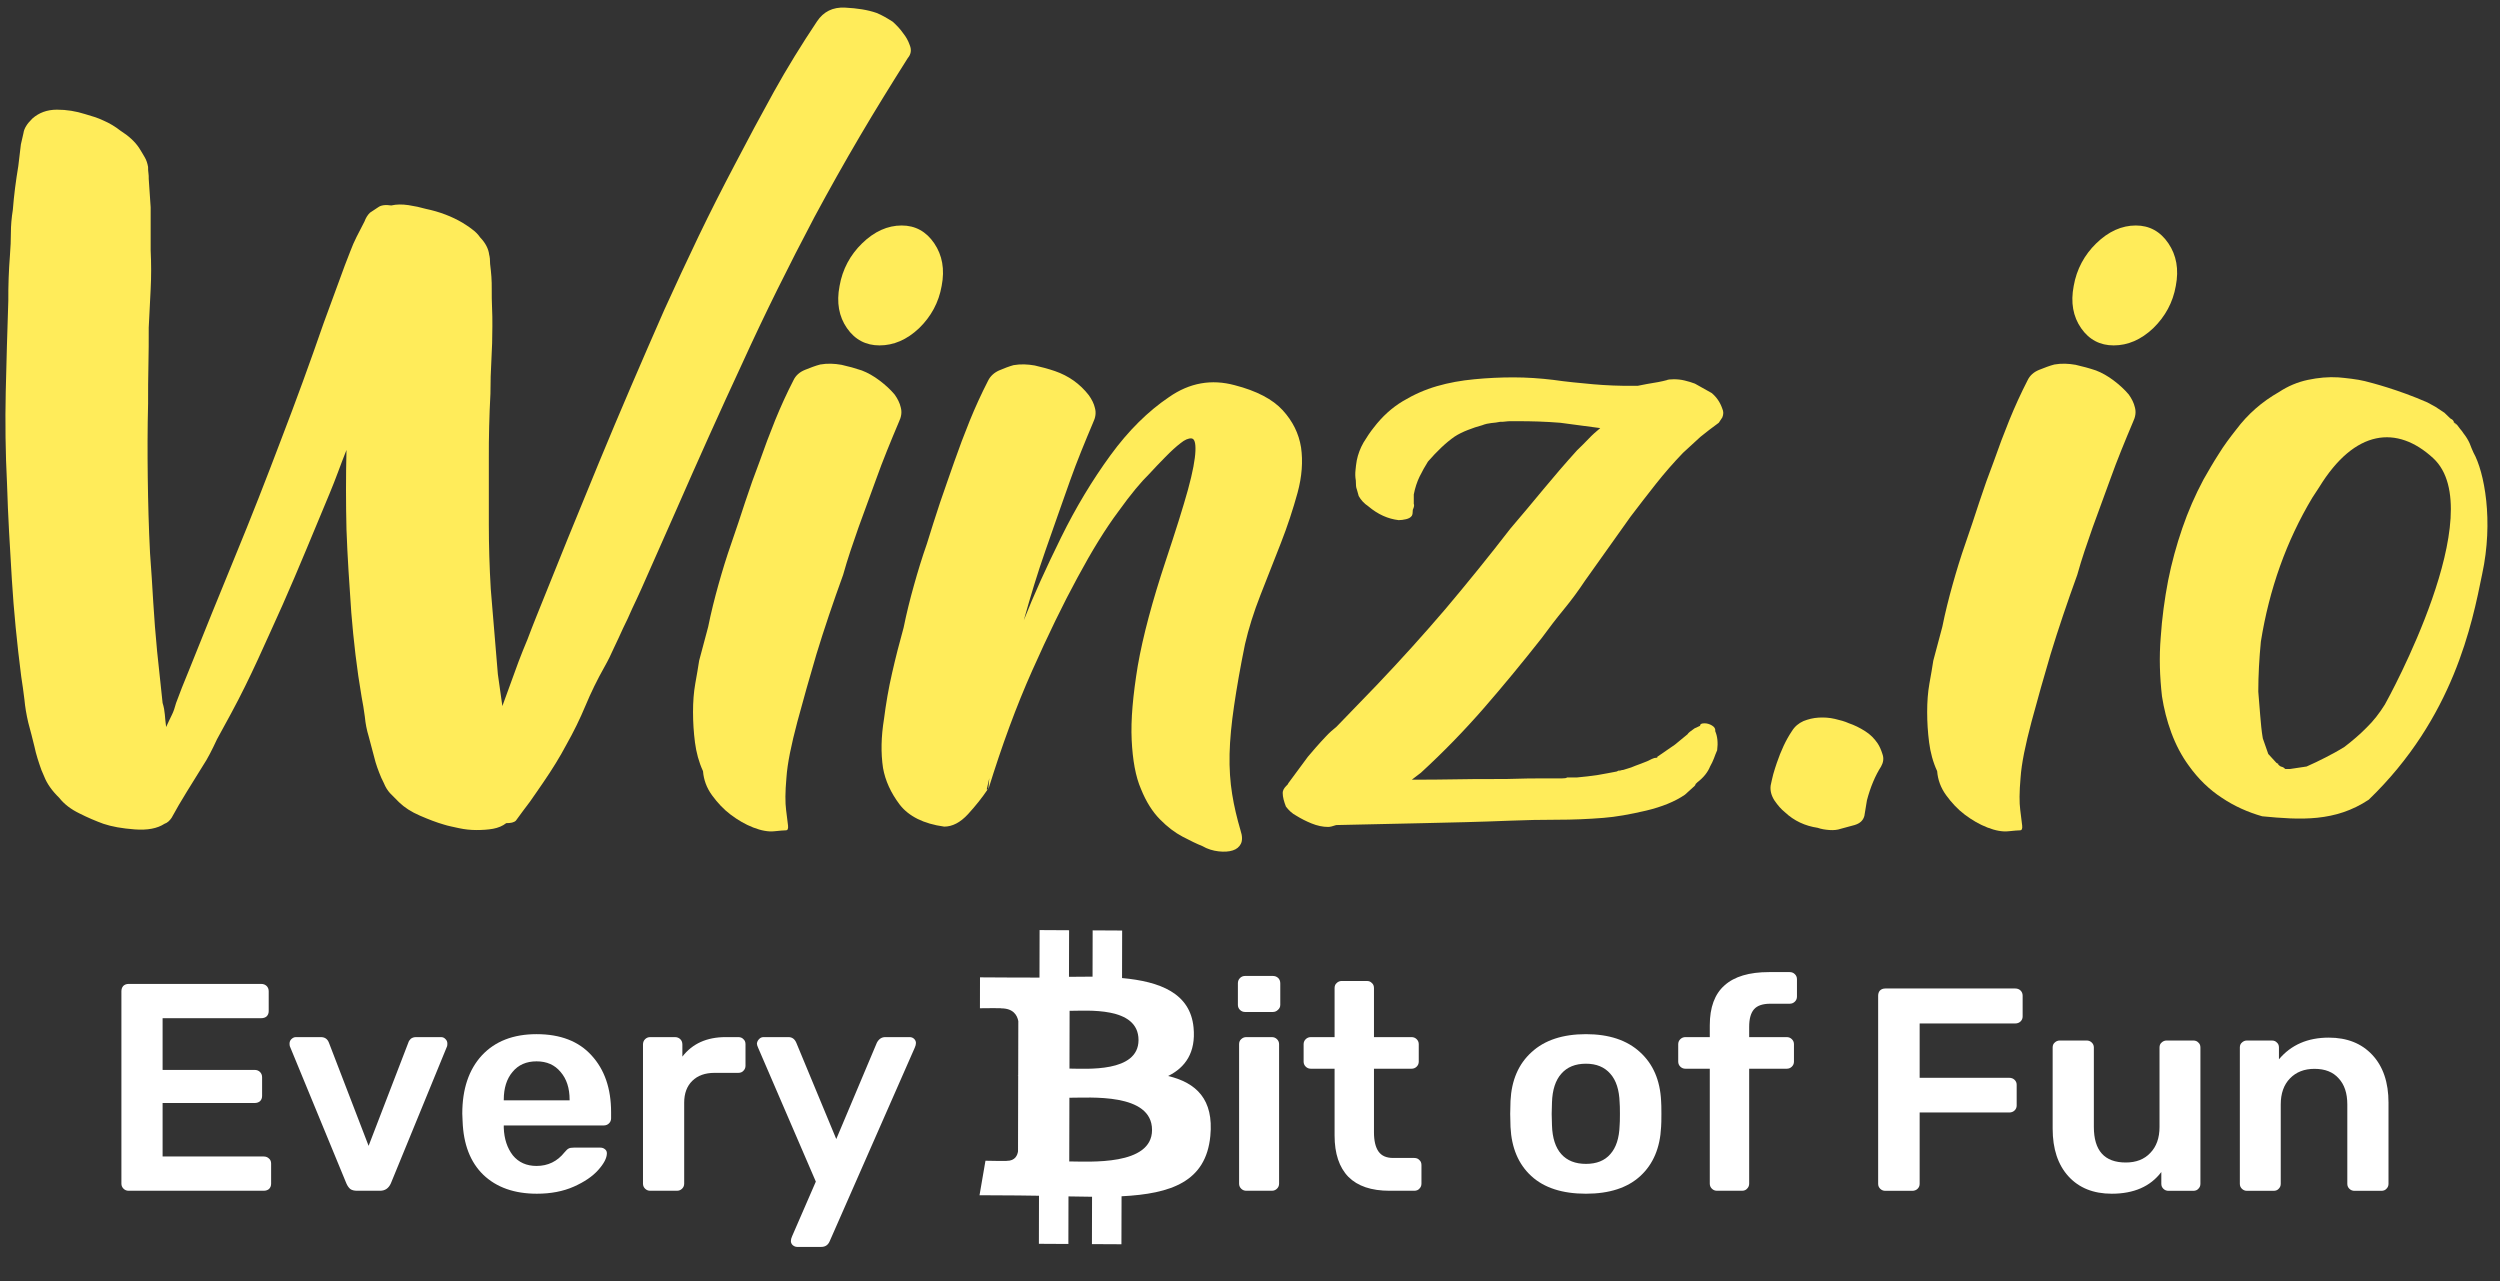
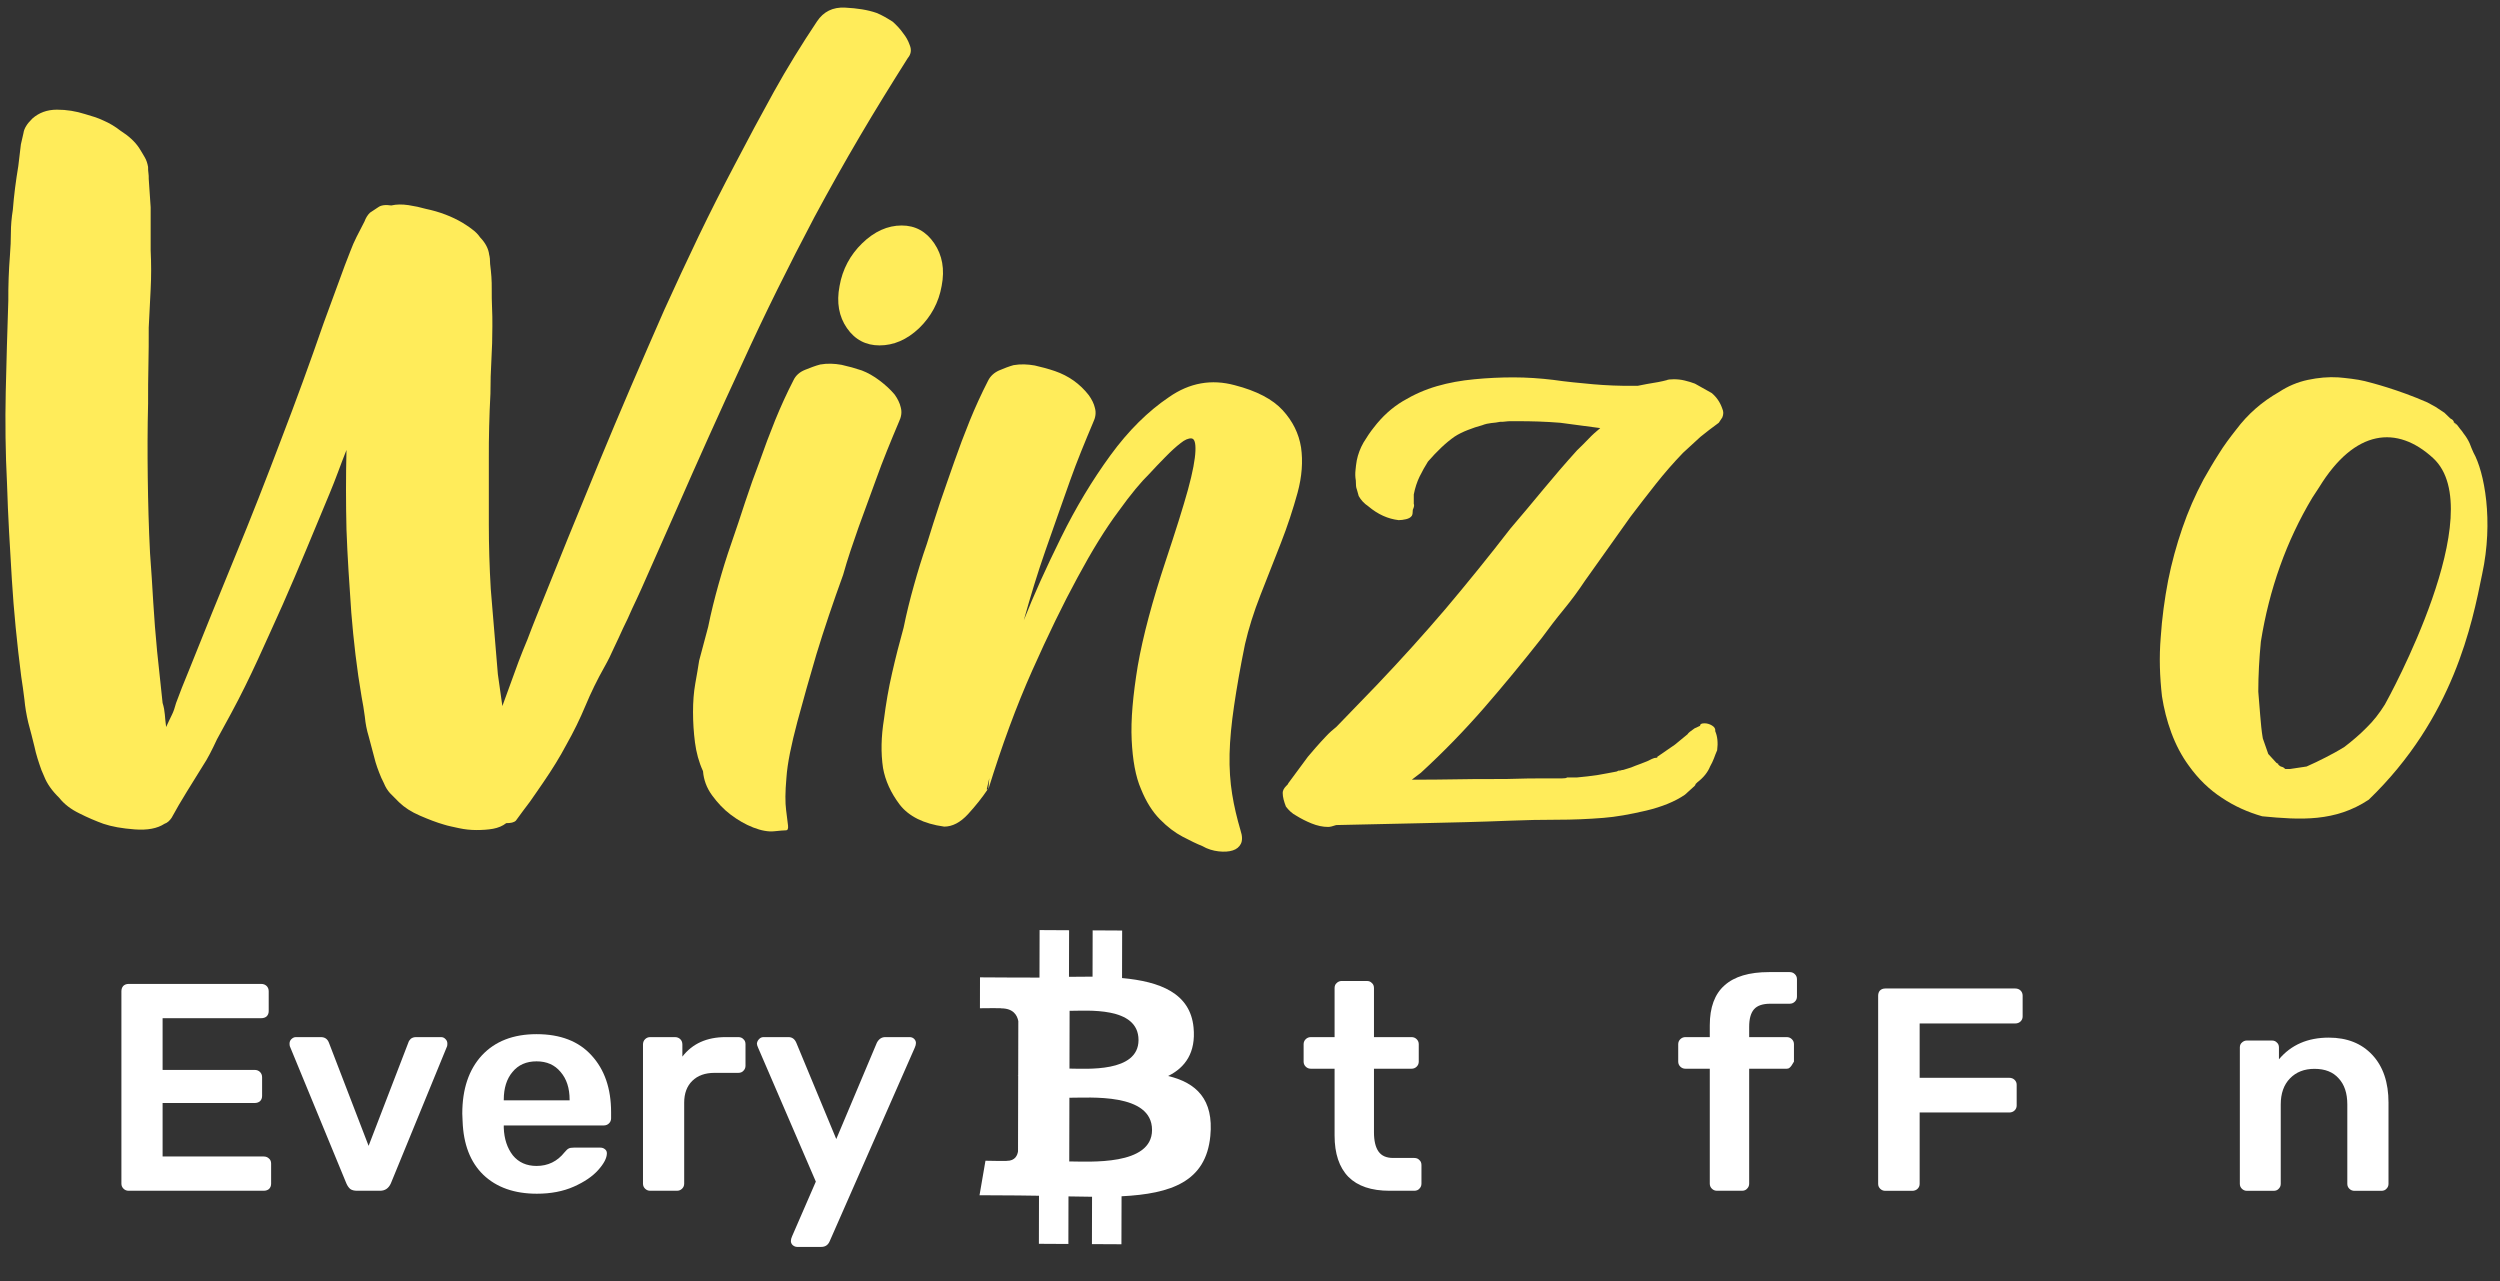
<svg xmlns="http://www.w3.org/2000/svg" width="199" height="102" viewBox="0 0 199 102" fill="none">
  <rect x="0" y="0" width="199" height="102" fill="#333333" stroke="none" />
  <path d="M10.239 94.785C10.079 94.785 9.943 94.73 9.832 94.62C9.72 94.511 9.664 94.377 9.664 94.221V78.908C9.664 78.735 9.712 78.594 9.808 78.484C9.92 78.375 10.063 78.32 10.239 78.32H20.791C20.967 78.32 21.11 78.375 21.222 78.484C21.334 78.594 21.389 78.735 21.389 78.908V80.484C21.389 80.656 21.334 80.797 21.222 80.907C21.11 81.001 20.967 81.048 20.791 81.048H12.943V85.165H20.265C20.44 85.165 20.584 85.219 20.695 85.329C20.807 85.439 20.863 85.58 20.863 85.753V87.234C20.863 87.407 20.807 87.548 20.695 87.658C20.584 87.752 20.44 87.799 20.265 87.799H12.943V92.056H20.983C21.158 92.056 21.302 92.111 21.413 92.221C21.525 92.315 21.581 92.448 21.581 92.621V94.221C21.581 94.393 21.525 94.534 21.413 94.644C21.302 94.738 21.158 94.785 20.983 94.785H10.239Z" fill="white" />
  <path d="M28.432 94.785C28.192 94.785 28.009 94.738 27.881 94.644C27.754 94.534 27.65 94.385 27.57 94.197L23.072 83.283C23.056 83.236 23.048 83.165 23.048 83.071C23.048 82.93 23.096 82.812 23.191 82.718C23.303 82.609 23.423 82.554 23.55 82.554H25.536C25.855 82.554 26.071 82.703 26.183 83.001L29.341 91.21L32.5 83.001C32.532 82.891 32.595 82.789 32.691 82.695C32.803 82.601 32.946 82.554 33.122 82.554H35.108C35.252 82.554 35.371 82.609 35.467 82.718C35.563 82.812 35.61 82.93 35.61 83.071C35.61 83.165 35.602 83.236 35.587 83.283L31.112 94.197C30.936 94.589 30.649 94.785 30.25 94.785H28.432Z" fill="white" />
  <path d="M42.733 95.02C40.946 95.02 39.526 94.519 38.473 93.515C37.436 92.511 36.886 91.084 36.822 89.234L36.798 88.646C36.798 86.686 37.317 85.141 38.354 84.012C39.407 82.883 40.858 82.319 42.709 82.319C44.607 82.319 46.067 82.883 47.088 84.012C48.125 85.141 48.643 86.647 48.643 88.528V89.022C48.643 89.179 48.587 89.312 48.475 89.422C48.364 89.532 48.22 89.587 48.045 89.587H40.1V89.775C40.132 90.653 40.372 91.382 40.818 91.962C41.281 92.527 41.911 92.809 42.709 92.809C43.618 92.809 44.36 92.448 44.934 91.727C45.078 91.555 45.189 91.453 45.269 91.421C45.349 91.374 45.484 91.351 45.676 91.351H47.782C47.925 91.351 48.045 91.39 48.141 91.469C48.252 91.547 48.308 91.657 48.308 91.798C48.308 92.174 48.077 92.621 47.614 93.138C47.167 93.64 46.521 94.079 45.676 94.456C44.83 94.832 43.849 95.02 42.733 95.02ZM45.341 87.587V87.54C45.341 86.615 45.102 85.878 44.623 85.329C44.16 84.765 43.522 84.483 42.709 84.483C41.895 84.483 41.257 84.765 40.794 85.329C40.332 85.878 40.1 86.615 40.1 87.54V87.587H45.341Z" fill="white" />
  <path d="M51.757 94.785C51.597 94.785 51.462 94.73 51.35 94.62C51.238 94.511 51.182 94.377 51.182 94.221V83.142C51.182 82.969 51.238 82.828 51.35 82.718C51.462 82.609 51.597 82.554 51.757 82.554H53.719C53.894 82.554 54.038 82.609 54.15 82.718C54.261 82.828 54.317 82.969 54.317 83.142V84.106C55.115 83.071 56.263 82.554 57.763 82.554H58.768C58.943 82.554 59.079 82.609 59.175 82.718C59.286 82.812 59.342 82.946 59.342 83.118V84.835C59.342 84.992 59.286 85.125 59.175 85.235C59.079 85.345 58.943 85.4 58.768 85.4H56.877C56.128 85.4 55.538 85.612 55.107 86.035C54.676 86.458 54.461 87.038 54.461 87.775V94.221C54.461 94.377 54.405 94.511 54.293 94.62C54.181 94.73 54.046 94.785 53.886 94.785H51.757Z" fill="white" />
  <path d="M63.457 99.254C63.329 99.254 63.209 99.207 63.098 99.113C63.002 99.019 62.954 98.909 62.954 98.784C62.954 98.674 62.986 98.549 63.05 98.407L64.94 94.056L60.346 83.4C60.282 83.259 60.25 83.15 60.25 83.071C60.266 82.93 60.322 82.812 60.418 82.718C60.513 82.609 60.633 82.554 60.777 82.554H62.763C63.05 82.554 63.257 82.703 63.385 83.001L66.567 90.669L69.798 83.001C69.957 82.703 70.181 82.554 70.468 82.554H72.406C72.55 82.554 72.669 82.601 72.765 82.695C72.861 82.789 72.909 82.899 72.909 83.024C72.909 83.134 72.877 83.259 72.813 83.4L66.041 98.807C65.913 99.105 65.69 99.254 65.371 99.254H63.457Z" fill="white" />
-   <path d="M99.111 80.554C98.951 80.554 98.816 80.499 98.704 80.39C98.592 80.28 98.536 80.147 98.536 79.99V78.273C98.536 78.1 98.592 77.959 98.704 77.849C98.816 77.74 98.951 77.685 99.111 77.685H101.312C101.488 77.685 101.631 77.74 101.743 77.849C101.854 77.959 101.91 78.1 101.91 78.273V79.99C101.91 80.147 101.846 80.28 101.719 80.39C101.607 80.499 101.472 80.554 101.312 80.554H99.111ZM99.206 94.785C99.047 94.785 98.911 94.73 98.799 94.62C98.688 94.511 98.632 94.377 98.632 94.221V83.118C98.632 82.946 98.688 82.812 98.799 82.718C98.911 82.609 99.047 82.554 99.206 82.554H101.24C101.4 82.554 101.535 82.609 101.647 82.718C101.759 82.828 101.815 82.961 101.815 83.118V94.221C101.815 94.377 101.759 94.511 101.647 94.62C101.535 94.73 101.4 94.785 101.24 94.785H99.206Z" fill="white" />
  <path d="M110.612 94.785C109.16 94.785 108.068 94.416 107.334 93.68C106.6 92.927 106.233 91.829 106.233 90.386V85.07H104.343C104.183 85.07 104.047 85.016 103.936 84.906C103.824 84.796 103.768 84.663 103.768 84.506V83.118C103.768 82.961 103.824 82.828 103.936 82.718C104.047 82.609 104.183 82.554 104.343 82.554H106.233V78.649C106.233 78.477 106.289 78.343 106.4 78.249C106.512 78.139 106.648 78.085 106.807 78.085H108.793C108.969 78.085 109.104 78.139 109.2 78.249C109.312 78.343 109.368 78.477 109.368 78.649V82.554H112.359C112.518 82.554 112.654 82.609 112.766 82.718C112.877 82.828 112.933 82.961 112.933 83.118V84.506C112.933 84.663 112.877 84.796 112.766 84.906C112.654 85.016 112.518 85.07 112.359 85.07H109.368V90.128C109.368 90.802 109.487 91.312 109.727 91.657C109.966 92.002 110.357 92.174 110.899 92.174H112.574C112.75 92.174 112.885 92.229 112.981 92.339C113.093 92.433 113.148 92.566 113.148 92.739V94.221C113.148 94.377 113.093 94.511 112.981 94.62C112.885 94.73 112.75 94.785 112.574 94.785H110.612Z" fill="white" />
-   <path d="M126.242 95.02C124.36 95.02 122.908 94.55 121.887 93.609C120.866 92.668 120.316 91.367 120.236 89.704L120.212 88.669L120.236 87.634C120.316 85.988 120.874 84.694 121.911 83.753C122.948 82.797 124.392 82.319 126.242 82.319C128.077 82.319 129.513 82.797 130.549 83.753C131.586 84.694 132.145 85.988 132.224 87.634C132.24 87.823 132.248 88.168 132.248 88.669C132.248 89.171 132.24 89.516 132.224 89.704C132.145 91.367 131.594 92.668 130.573 93.609C129.552 94.55 128.109 95.02 126.242 95.02ZM126.242 92.645C127.088 92.645 127.734 92.386 128.181 91.868C128.643 91.351 128.89 90.59 128.922 89.587C128.938 89.43 128.946 89.124 128.946 88.669C128.946 88.215 128.938 87.909 128.922 87.752C128.89 86.748 128.643 85.988 128.181 85.47C127.718 84.937 127.072 84.671 126.242 84.671C125.397 84.671 124.743 84.937 124.28 85.47C123.818 85.988 123.57 86.748 123.538 87.752L123.514 88.669L123.538 89.587C123.57 90.59 123.818 91.351 124.28 91.868C124.743 92.386 125.397 92.645 126.242 92.645Z" fill="white" />
-   <path d="M136.673 94.785C136.514 94.785 136.378 94.73 136.266 94.62C136.155 94.511 136.099 94.377 136.099 94.221V85.07H134.161C134.001 85.07 133.866 85.016 133.754 84.906C133.642 84.796 133.586 84.663 133.586 84.506V83.118C133.586 82.961 133.642 82.828 133.754 82.718C133.866 82.609 134.001 82.554 134.161 82.554H136.099V81.613C136.099 80.186 136.49 79.127 137.271 78.437C138.053 77.732 139.234 77.379 140.813 77.379H142.464C142.624 77.379 142.759 77.434 142.871 77.544C142.982 77.653 143.038 77.787 143.038 77.943V79.331C143.038 79.488 142.982 79.621 142.871 79.731C142.759 79.841 142.624 79.896 142.464 79.896H140.933C140.31 79.896 139.872 80.045 139.616 80.343C139.361 80.641 139.234 81.103 139.234 81.73V82.554H142.225C142.384 82.554 142.52 82.609 142.631 82.718C142.743 82.828 142.799 82.961 142.799 83.118V84.506C142.799 84.663 142.743 84.796 142.631 84.906C142.52 85.016 142.384 85.07 142.225 85.07H139.234V94.221C139.234 94.377 139.178 94.511 139.066 94.62C138.97 94.73 138.835 94.785 138.659 94.785H136.673Z" fill="white" />
+   <path d="M136.673 94.785C136.514 94.785 136.378 94.73 136.266 94.62C136.155 94.511 136.099 94.377 136.099 94.221V85.07H134.161C134.001 85.07 133.866 85.016 133.754 84.906C133.642 84.796 133.586 84.663 133.586 84.506V83.118C133.586 82.961 133.642 82.828 133.754 82.718C133.866 82.609 134.001 82.554 134.161 82.554H136.099V81.613C136.099 80.186 136.49 79.127 137.271 78.437C138.053 77.732 139.234 77.379 140.813 77.379H142.464C142.624 77.379 142.759 77.434 142.871 77.544C142.982 77.653 143.038 77.787 143.038 77.943V79.331C143.038 79.488 142.982 79.621 142.871 79.731C142.759 79.841 142.624 79.896 142.464 79.896H140.933C140.31 79.896 139.872 80.045 139.616 80.343C139.361 80.641 139.234 81.103 139.234 81.73V82.554H142.225C142.384 82.554 142.52 82.609 142.631 82.718C142.743 82.828 142.799 82.961 142.799 83.118V84.506C142.52 85.016 142.384 85.07 142.225 85.07H139.234V94.221C139.234 94.377 139.178 94.511 139.066 94.62C138.97 94.73 138.835 94.785 138.659 94.785H136.673Z" fill="white" />
  <path d="M95.007 81.787C94.745 79.058 92.346 78.13 89.315 77.853L89.323 74.07L86.975 74.057L86.967 77.741C86.349 77.738 85.718 77.746 85.091 77.755L85.1 74.047L82.752 74.034L82.743 77.816C82.234 77.824 78.495 77.8 78.008 77.797L78.003 80.257C78.003 80.257 79.738 80.234 79.709 80.265C80.66 80.27 80.969 80.814 81.058 81.281L81.048 85.591C81.048 85.591 80.951 85.594 81.048 85.608L81.034 91.645C80.992 91.939 80.815 92.406 80.15 92.403C80.18 92.43 78.443 92.394 78.443 92.394L77.97 95.141L81.026 95.158C81.595 95.162 82.155 95.174 82.704 95.181L82.696 99.007L85.043 99.02L85.051 95.234C85.695 95.251 86.319 95.259 86.927 95.262L86.918 99.031L89.266 99.043L89.276 95.224C93.225 95.023 95.991 94.063 96.342 90.429C96.626 87.503 95.224 86.189 92.984 85.649C94.347 84.977 95.201 83.784 95.007 81.787ZM91.702 89.95C91.697 92.81 86.704 92.457 85.112 92.45L85.124 87.38C86.717 87.389 91.709 86.968 91.702 89.95ZM90.626 82.792C90.619 85.393 86.456 85.067 85.13 85.06L85.14 80.462C86.466 80.469 90.632 80.078 90.626 82.792Z" fill="white" />
  <path d="M150.072 94.79C149.913 94.79 149.779 94.736 149.668 94.629C149.557 94.521 149.501 94.391 149.501 94.237V79.259C149.501 79.09 149.549 78.952 149.644 78.845C149.755 78.737 149.897 78.684 150.072 78.684H160.408C160.582 78.684 160.725 78.737 160.836 78.845C160.946 78.952 161.002 79.09 161.002 79.259V80.915C161.002 81.069 160.946 81.199 160.836 81.307C160.725 81.414 160.582 81.468 160.408 81.468H152.804V85.793H159.933C160.107 85.793 160.249 85.847 160.36 85.954C160.471 86.062 160.527 86.192 160.527 86.345V88.002C160.527 88.155 160.471 88.286 160.36 88.393C160.249 88.501 160.107 88.554 159.933 88.554H152.804V94.237C152.804 94.391 152.749 94.521 152.638 94.629C152.527 94.736 152.384 94.79 152.21 94.79H150.072Z" fill="white" />
-   <path d="M168.096 95.02C166.639 95.02 165.49 94.559 164.651 93.639C163.811 92.719 163.391 91.453 163.391 89.843V83.377C163.391 83.209 163.447 83.078 163.558 82.986C163.669 82.879 163.803 82.825 163.962 82.825H166.1C166.259 82.825 166.393 82.879 166.504 82.986C166.615 83.094 166.671 83.224 166.671 83.377V89.705C166.671 91.591 167.518 92.535 169.213 92.535C170.037 92.535 170.686 92.282 171.161 91.775C171.653 91.269 171.898 90.579 171.898 89.705V83.377C171.898 83.209 171.953 83.078 172.064 82.986C172.175 82.879 172.31 82.825 172.468 82.825H174.583C174.757 82.825 174.892 82.879 174.987 82.986C175.098 83.078 175.153 83.209 175.153 83.377V94.237C175.153 94.391 175.098 94.521 174.987 94.629C174.892 94.736 174.757 94.79 174.583 94.79H172.611C172.452 94.79 172.318 94.736 172.207 94.629C172.096 94.521 172.041 94.391 172.041 94.237V93.294C171.169 94.445 169.855 95.02 168.096 95.02Z" fill="white" />
  <path d="M178.862 94.79C178.703 94.79 178.569 94.736 178.458 94.629C178.347 94.521 178.292 94.391 178.292 94.237V83.377C178.292 83.209 178.347 83.078 178.458 82.986C178.569 82.879 178.703 82.825 178.862 82.825H180.834C181.008 82.825 181.143 82.879 181.238 82.986C181.349 83.078 181.404 83.209 181.404 83.377V84.321C182.371 83.17 183.693 82.595 185.373 82.595C186.83 82.595 187.986 83.055 188.842 83.976C189.697 84.896 190.125 86.161 190.125 87.772V94.237C190.125 94.391 190.069 94.521 189.958 94.629C189.863 94.736 189.729 94.79 189.555 94.79H187.416C187.258 94.79 187.123 94.736 187.012 94.629C186.901 94.521 186.846 94.391 186.846 94.237V87.91C186.846 87.02 186.616 86.33 186.157 85.839C185.713 85.333 185.072 85.08 184.232 85.08C183.424 85.08 182.775 85.333 182.284 85.839C181.792 86.345 181.547 87.036 181.547 87.91V94.237C181.547 94.391 181.491 94.521 181.381 94.629C181.286 94.736 181.151 94.79 180.977 94.79H178.862Z" fill="white" />
  <path d="M71.93 2.699C72.109 2.924 72.289 3.223 72.417 3.596C72.571 3.97 72.52 4.319 72.263 4.618C70.956 6.686 69.674 8.755 68.444 10.848C67.213 12.941 66.008 15.085 64.829 17.277C62.804 21.115 60.881 24.978 59.112 28.865C57.318 32.728 55.549 36.665 53.805 40.652L51.037 46.907C50.806 47.406 50.575 47.929 50.319 48.452C50.088 48.976 49.858 49.499 49.601 49.997C49.37 50.496 49.14 51.019 48.883 51.542C48.653 52.066 48.396 52.589 48.114 53.087C47.55 54.084 47.038 55.131 46.602 56.178C46.166 57.224 45.653 58.271 45.089 59.268C44.576 60.239 43.961 61.236 43.243 62.283C42.91 62.781 42.551 63.28 42.192 63.803C41.808 64.301 41.449 64.8 41.064 65.323C40.91 65.473 40.654 65.522 40.295 65.522C40.013 65.747 39.654 65.896 39.244 65.971C38.834 66.046 38.373 66.071 37.911 66.071C37.45 66.071 36.988 66.021 36.527 65.921C36.091 65.822 35.681 65.747 35.373 65.647C34.758 65.473 34.117 65.224 33.425 64.924C32.733 64.625 32.194 64.276 31.758 63.853C31.477 63.579 31.246 63.33 31.041 63.13C30.861 62.931 30.682 62.657 30.554 62.333L30.349 61.909C30.118 61.361 29.913 60.813 29.785 60.264C29.631 59.716 29.503 59.168 29.349 58.62C29.195 58.121 29.092 57.598 29.041 57.05C28.964 56.502 28.887 55.978 28.785 55.48C28.4 53.237 28.144 50.994 27.964 48.776C27.811 46.558 27.657 44.34 27.58 42.148C27.529 40.029 27.529 37.936 27.58 35.818C27.349 36.416 27.118 36.989 26.913 37.562C26.708 38.136 26.477 38.684 26.247 39.257C25.631 40.727 25.016 42.197 24.401 43.693C23.786 45.188 23.145 46.658 22.504 48.128C21.837 49.599 21.196 51.044 20.53 52.489C19.863 53.935 19.171 55.355 18.402 56.776L17.274 58.844C16.89 59.666 16.531 60.389 16.146 60.962C15.71 61.66 15.3 62.333 14.864 63.031C14.428 63.728 14.044 64.401 13.659 65.099C13.506 65.323 13.326 65.498 13.095 65.572C12.531 65.946 11.737 66.096 10.737 66.021C9.711 65.946 8.891 65.797 8.225 65.572C7.609 65.348 6.968 65.074 6.328 64.75C5.661 64.426 5.123 64.027 4.712 63.504C4.148 62.956 3.738 62.383 3.508 61.785L3.303 61.311C3.072 60.663 2.867 60.04 2.739 59.417C2.585 58.794 2.431 58.171 2.251 57.523C2.098 56.875 1.995 56.252 1.944 55.679C1.867 55.081 1.79 54.458 1.687 53.835C1.354 51.218 1.098 48.652 0.944 46.135C0.79 43.618 0.636 41.076 0.559 38.509C0.431 36.017 0.406 33.575 0.457 31.183C0.508 28.765 0.585 26.373 0.662 23.931C0.662 23.333 0.662 22.735 0.688 22.137C0.713 21.539 0.739 20.941 0.79 20.343C0.841 19.695 0.867 19.097 0.867 18.523C0.867 17.95 0.918 17.352 1.021 16.704C1.072 16.106 1.123 15.533 1.2 14.96C1.277 14.387 1.354 13.814 1.457 13.216L1.662 11.496L1.867 10.599C1.918 10.225 2.149 9.851 2.585 9.428C3.097 8.979 3.738 8.73 4.533 8.73C5.328 8.73 6.046 8.854 6.763 9.079C7.276 9.228 7.789 9.378 8.25 9.602C8.712 9.801 9.173 10.076 9.583 10.399C10.25 10.823 10.737 11.272 11.07 11.77C11.224 11.994 11.352 12.244 11.506 12.493C11.66 12.742 11.737 13.016 11.788 13.29C11.788 13.465 11.788 13.639 11.814 13.764C11.839 13.913 11.839 14.063 11.839 14.237L11.993 16.505V19.944C12.044 20.991 12.044 22.012 11.993 23.009C11.942 24.006 11.891 25.003 11.839 26.074C11.839 27.071 11.839 28.093 11.814 29.09C11.788 30.086 11.788 31.108 11.788 32.105C11.737 34.123 11.737 36.092 11.762 38.061C11.788 40.005 11.839 41.998 11.942 44.017C12.044 45.337 12.121 46.658 12.198 47.929C12.275 49.2 12.378 50.521 12.506 51.842L12.942 55.953C13.044 56.277 13.095 56.576 13.121 56.875C13.147 57.174 13.172 57.498 13.224 57.872C13.377 57.548 13.506 57.249 13.659 56.95C13.813 56.651 13.916 56.327 14.018 55.953C14.3 55.181 14.634 54.334 15.018 53.411C16.249 50.346 17.479 47.281 18.735 44.241C19.991 41.201 21.196 38.111 22.376 34.995C23.555 31.93 24.683 28.84 25.76 25.725L27.452 21.115C27.605 20.741 27.734 20.367 27.887 19.994C28.041 19.595 28.195 19.221 28.375 18.872L29.015 17.626C29.118 17.352 29.246 17.128 29.451 16.929L30.092 16.505C30.323 16.331 30.682 16.281 31.143 16.355C31.579 16.256 32.015 16.256 32.528 16.331C33.015 16.405 33.476 16.505 33.912 16.63C34.989 16.854 35.963 17.228 36.809 17.726C37.039 17.875 37.296 18.025 37.578 18.249C37.86 18.449 38.065 18.673 38.219 18.897C38.654 19.346 38.885 19.819 38.937 20.268C38.988 20.442 39.013 20.692 39.013 21.015C39.065 21.389 39.09 21.738 39.116 22.037C39.142 22.361 39.142 22.685 39.142 23.009C39.142 23.507 39.142 24.006 39.167 24.479C39.193 24.953 39.193 25.451 39.193 25.95C39.193 26.872 39.167 27.769 39.116 28.641C39.065 29.513 39.039 30.41 39.039 31.332C38.988 32.205 38.962 33.077 38.937 33.949C38.911 34.821 38.911 35.693 38.911 36.566C38.911 38.31 38.911 40.029 38.911 41.724C38.911 43.419 38.962 45.138 39.065 46.882C39.167 48.029 39.244 49.15 39.347 50.272C39.449 51.393 39.526 52.539 39.629 53.661L39.988 56.203L41.269 52.689C41.5 52.091 41.731 51.493 41.987 50.895C42.218 50.296 42.449 49.673 42.705 49.05C44.346 44.939 46.012 40.852 47.678 36.815C49.345 32.778 51.088 28.741 52.883 24.654C53.78 22.685 54.677 20.741 55.6 18.823C56.523 16.904 57.497 14.985 58.522 13.041C59.522 11.122 60.548 9.203 61.599 7.309C62.65 5.416 63.803 3.547 65.034 1.702C65.547 0.93 66.29 0.556 67.264 0.606C68.239 0.656 69.059 0.78 69.777 1.03C70.212 1.204 70.623 1.453 71.058 1.727C71.366 2.001 71.674 2.325 71.93 2.699Z" fill="#FFEC5A" />
  <path d="M68.598 29.487C69.06 29.662 69.547 29.936 70.008 30.285C70.47 30.634 70.88 31.007 71.213 31.406C71.444 31.73 71.624 32.079 71.7 32.428C71.803 32.801 71.752 33.175 71.547 33.599C71.213 34.371 70.906 35.144 70.598 35.892C70.29 36.639 70.008 37.412 69.726 38.184C69.265 39.455 68.803 40.726 68.342 41.972C67.906 43.218 67.471 44.464 67.112 45.76C66.317 47.953 65.599 50.071 64.984 52.09C64.471 53.834 63.958 55.628 63.471 57.447C62.984 59.291 62.676 60.762 62.6 61.908C62.497 63.054 62.497 63.902 62.574 64.475C62.651 65.048 62.702 65.472 62.728 65.721C62.753 65.97 62.702 66.095 62.548 66.095C62.395 66.095 62.112 66.12 61.626 66.169C61.164 66.219 60.6 66.12 59.959 65.87C59.318 65.621 58.729 65.272 58.165 64.849C57.601 64.425 57.114 63.902 56.678 63.304C56.242 62.706 56.011 62.058 55.96 61.385C55.627 60.662 55.422 59.89 55.319 59.092C55.217 58.295 55.165 57.497 55.165 56.675C55.165 55.877 55.217 55.13 55.345 54.407C55.473 53.709 55.575 53.086 55.652 52.588L56.37 49.897C56.601 48.75 56.883 47.629 57.19 46.532C57.498 45.436 57.831 44.34 58.216 43.243C58.6 42.147 58.959 41.05 59.318 39.954C59.677 38.857 60.062 37.785 60.472 36.714C60.856 35.617 61.267 34.521 61.702 33.449C62.138 32.378 62.625 31.306 63.164 30.26C63.343 29.886 63.651 29.612 64.087 29.437C64.522 29.263 64.907 29.113 65.291 29.014C65.855 28.914 66.419 28.939 66.983 29.039C67.547 29.163 68.086 29.313 68.598 29.487ZM71.777 17.949C72.854 17.949 73.726 18.423 74.367 19.37C75.007 20.317 75.213 21.438 74.956 22.759C74.725 24.079 74.11 25.201 73.162 26.123C72.188 27.045 71.136 27.494 70.008 27.494C68.932 27.494 68.06 27.045 67.419 26.123C66.778 25.201 66.573 24.079 66.83 22.759C67.06 21.438 67.675 20.292 68.624 19.37C69.598 18.423 70.649 17.949 71.777 17.949Z" fill="#FFEC5A" />
  <path d="M98.284 30.662C100.027 31.111 101.309 31.784 102.104 32.656C102.899 33.528 103.386 34.5 103.565 35.621C103.719 36.718 103.642 37.914 103.283 39.235C102.924 40.531 102.488 41.876 101.95 43.247C101.412 44.617 100.873 45.988 100.335 47.359C99.797 48.729 99.386 50.05 99.104 51.271C98.72 53.14 98.438 54.785 98.233 56.18C98.028 57.576 97.9 58.872 97.874 60.018C97.848 61.189 97.925 62.261 98.079 63.208C98.233 64.18 98.463 65.127 98.746 66.098C98.899 66.547 98.899 66.921 98.771 67.17C98.643 67.419 98.438 67.594 98.13 67.693C97.823 67.793 97.438 67.818 97.002 67.768C96.566 67.718 96.131 67.594 95.695 67.344C95.259 67.17 94.746 66.921 94.131 66.597C93.516 66.273 92.926 65.824 92.337 65.226C91.747 64.628 91.234 63.831 90.824 62.809C90.388 61.812 90.157 60.491 90.081 58.897C90.004 57.302 90.183 55.333 90.568 52.99C90.978 50.648 91.721 47.857 92.798 44.617C93.593 42.225 94.182 40.356 94.567 38.961C94.951 37.565 95.131 36.543 95.156 35.895C95.182 35.248 95.08 34.924 94.849 34.899C94.618 34.874 94.311 34.998 93.977 35.272C93.618 35.547 93.208 35.92 92.747 36.394C92.285 36.867 91.849 37.316 91.465 37.739C90.85 38.338 90.029 39.309 89.029 40.705C88.004 42.076 86.927 43.82 85.774 45.963C84.62 48.081 83.415 50.573 82.159 53.389C80.903 56.205 79.749 59.345 78.672 62.834L78.749 61.937L78.544 62.834H78.621C78.185 63.482 77.673 64.13 77.058 64.803C76.442 65.475 75.801 65.799 75.16 65.799C73.52 65.575 72.34 64.977 71.623 64.055C70.905 63.108 70.469 62.136 70.29 61.139C70.11 59.943 70.136 58.647 70.367 57.227C70.52 56.031 70.725 54.81 71.007 53.589C71.289 52.343 71.597 51.147 71.93 49.95C72.161 48.804 72.443 47.683 72.751 46.586C73.058 45.49 73.391 44.393 73.776 43.297C74.109 42.2 74.468 41.104 74.827 40.007C75.212 38.911 75.571 37.839 75.955 36.768C76.34 35.671 76.75 34.575 77.186 33.503C77.621 32.432 78.109 31.36 78.647 30.313C78.826 29.94 79.134 29.665 79.519 29.491C79.929 29.317 80.313 29.167 80.672 29.067C81.236 28.968 81.8 28.993 82.364 29.092C82.928 29.217 83.466 29.366 83.979 29.541C85.056 29.915 85.953 30.538 86.671 31.46C86.902 31.784 87.081 32.133 87.158 32.481C87.261 32.855 87.209 33.229 87.004 33.653C86.671 34.425 86.363 35.198 86.056 35.945C85.748 36.693 85.466 37.465 85.184 38.238C84.517 40.107 83.877 41.951 83.236 43.77C82.595 45.589 82.031 47.458 81.493 49.377C82.287 47.359 83.287 45.166 84.466 42.773C85.645 40.381 86.953 38.213 88.389 36.244C89.824 34.276 91.388 32.731 93.054 31.609C94.695 30.463 96.438 30.164 98.284 30.662Z" fill="#FFEC5A" />
  <path d="M102.103 63.108C102.103 62.933 102.206 62.734 102.385 62.56C102.488 62.46 102.539 62.41 102.539 62.36L104.103 60.242L104.743 59.495C105.025 59.17 105.307 58.871 105.564 58.597C105.82 58.323 106.102 58.074 106.384 57.85L109.563 54.56C111.486 52.542 113.332 50.498 115.075 48.455C116.818 46.387 118.536 44.268 120.228 42.075C121.125 41.029 121.997 39.982 122.843 38.96C123.688 37.939 124.586 36.892 125.534 35.845C125.868 35.522 126.175 35.222 126.457 34.923C126.739 34.624 127.047 34.35 127.38 34.076L124.201 33.653C123.637 33.603 123.048 33.578 122.458 33.553C121.868 33.528 121.304 33.528 120.715 33.528H120.279C120.125 33.528 119.997 33.528 119.843 33.553C119.689 33.578 119.561 33.578 119.407 33.578C119.177 33.627 118.946 33.653 118.689 33.677C118.459 33.702 118.228 33.752 117.972 33.852C117.587 33.952 117.228 34.076 116.844 34.226C116.459 34.375 116.1 34.55 115.793 34.749C115.075 35.247 114.383 35.92 113.665 36.742C113.434 37.116 113.203 37.515 112.998 37.939C112.793 38.362 112.639 38.836 112.537 39.359V40.107C112.588 40.206 112.562 40.356 112.46 40.58C112.46 40.804 112.434 40.979 112.383 41.054C112.28 41.203 112.127 41.278 111.922 41.328C111.716 41.378 111.511 41.403 111.332 41.403C110.486 41.303 109.691 40.954 108.922 40.306C108.589 40.082 108.333 39.808 108.153 39.484L107.999 38.935C107.948 38.836 107.922 38.611 107.922 38.238C107.871 37.964 107.871 37.69 107.897 37.44C107.922 37.191 107.948 36.917 107.999 36.643C108.102 36.145 108.281 35.671 108.538 35.222C108.794 34.799 109.076 34.375 109.358 34.026C110.025 33.154 110.794 32.456 111.665 31.933C112.537 31.41 113.434 31.011 114.383 30.737C115.331 30.463 116.305 30.288 117.356 30.189C118.382 30.089 119.433 30.039 120.458 30.039C121.535 30.039 122.612 30.114 123.637 30.238C124.663 30.388 125.739 30.488 126.816 30.587C127.329 30.637 127.867 30.662 128.406 30.687C128.944 30.712 129.482 30.712 129.995 30.712H130.354L131.123 30.562C131.456 30.512 131.738 30.463 131.995 30.413C132.251 30.363 132.482 30.313 132.661 30.263C132.764 30.213 132.943 30.189 133.225 30.189C133.507 30.189 133.789 30.213 134.097 30.288C134.404 30.363 134.661 30.438 134.917 30.538L136.25 31.285C136.635 31.609 136.917 32.008 137.096 32.531C137.199 32.755 137.199 32.98 137.096 33.229L136.814 33.653C136.301 34.026 135.814 34.4 135.353 34.774C134.917 35.173 134.456 35.596 133.969 36.045C133.225 36.817 132.507 37.64 131.815 38.512C131.123 39.384 130.456 40.256 129.79 41.129L126.175 46.212C125.662 46.985 125.098 47.757 124.483 48.505C123.868 49.252 123.278 50.025 122.714 50.797C121.202 52.716 119.664 54.585 118.125 56.355C116.562 58.149 114.895 59.868 113.101 61.513L112.383 62.061C113.511 62.061 114.639 62.061 115.741 62.036C116.844 62.011 117.946 62.011 119.023 62.011C119.638 62.011 120.228 62.011 120.817 61.986C121.407 61.962 121.997 61.962 122.612 61.962H124.304C124.534 61.962 124.688 61.937 124.74 61.887H125.509C126.124 61.837 126.688 61.762 127.201 61.687C127.713 61.588 128.226 61.513 128.688 61.413L128.841 61.339C128.944 61.339 128.995 61.339 129.046 61.314C129.098 61.289 129.149 61.289 129.2 61.289L129.841 61.089C130.072 60.99 130.277 60.915 130.482 60.84C130.661 60.765 130.892 60.691 131.123 60.591C131.225 60.541 131.328 60.491 131.482 60.416C131.636 60.342 131.738 60.317 131.841 60.317H131.918V60.242L133.328 59.27L134.327 58.448C134.379 58.348 134.558 58.199 134.891 57.974L135.327 57.775C135.327 57.626 135.455 57.576 135.686 57.576C135.866 57.576 136.071 57.626 136.276 57.75C136.481 57.875 136.558 58.024 136.532 58.199C136.712 58.622 136.763 59.121 136.686 59.719C136.583 59.943 136.506 60.167 136.43 60.367C136.353 60.566 136.25 60.79 136.122 61.015C135.942 61.463 135.609 61.887 135.122 62.261L134.968 62.41C134.968 62.46 134.943 62.51 134.891 62.56L134.122 63.257C133.328 63.806 132.277 64.229 131.02 64.528C129.739 64.827 128.611 65.027 127.636 65.102C126.406 65.201 125.175 65.251 123.919 65.251C122.663 65.251 121.433 65.276 120.202 65.326C117.792 65.425 115.459 65.475 113.203 65.525C110.947 65.575 108.666 65.625 106.359 65.675C106.077 65.774 105.871 65.824 105.718 65.824C105.282 65.824 104.846 65.725 104.41 65.55C103.974 65.376 103.539 65.151 103.18 64.927C102.846 64.753 102.59 64.503 102.359 64.204C102.206 63.806 102.103 63.457 102.103 63.108ZM128.893 61.388C128.944 61.388 128.97 61.364 128.97 61.314C128.97 61.364 128.918 61.388 128.816 61.388H128.893Z" fill="#FFEC5A" />
-   <path d="M146.532 65.969C146.25 66.069 145.943 66.093 145.61 66.069C145.276 66.044 144.969 65.994 144.687 65.894C143.687 65.745 142.815 65.346 142.072 64.648C141.79 64.424 141.508 64.1 141.252 63.726C140.995 63.327 140.893 62.929 140.944 62.53C140.995 62.256 141.072 61.957 141.149 61.633C141.251 61.309 141.328 61.01 141.431 60.736C141.764 59.764 142.149 58.916 142.636 58.194C142.867 57.82 143.174 57.571 143.559 57.396C143.943 57.247 144.328 57.147 144.764 57.122C145.199 57.097 145.61 57.122 146.045 57.222C146.481 57.322 146.84 57.421 147.173 57.571C147.609 57.72 148.019 57.92 148.455 58.194C148.891 58.468 149.199 58.792 149.455 59.166C149.609 59.39 149.737 59.689 149.84 60.013C149.968 60.362 149.916 60.686 149.737 61.01C149.276 61.732 148.891 62.63 148.609 63.701L148.404 64.947C148.301 65.321 148.045 65.545 147.635 65.67C147.173 65.794 146.814 65.894 146.532 65.969Z" fill="#FFEC5A" />
-   <path d="M166.836 29.487C167.298 29.662 167.785 29.936 168.246 30.285C168.708 30.634 169.118 31.007 169.451 31.406C169.682 31.73 169.861 32.079 169.938 32.428C170.041 32.801 169.989 33.175 169.784 33.599C169.451 34.371 169.143 35.144 168.836 35.892C168.528 36.639 168.246 37.412 167.964 38.184C167.503 39.455 167.041 40.726 166.58 41.972C166.144 43.218 165.708 44.464 165.349 45.76C164.555 47.953 163.837 50.071 163.222 52.09C162.709 53.834 162.196 55.628 161.709 57.447C161.222 59.291 160.914 60.762 160.837 61.908C160.735 63.054 160.735 63.902 160.812 64.475C160.889 65.048 160.94 65.472 160.966 65.721C160.991 65.97 160.94 66.095 160.786 66.095C160.632 66.095 160.35 66.12 159.863 66.169C159.402 66.219 158.838 66.12 158.197 65.87C157.556 65.621 156.966 65.272 156.402 64.849C155.838 64.425 155.351 63.902 154.916 63.304C154.48 62.706 154.249 62.058 154.198 61.385C153.864 60.662 153.659 59.89 153.557 59.092C153.454 58.295 153.403 57.497 153.403 56.675C153.403 55.877 153.454 55.13 153.582 54.407C153.711 53.709 153.813 53.086 153.89 52.588L154.608 49.897C154.839 48.75 155.121 47.629 155.428 46.532C155.736 45.436 156.069 44.34 156.454 43.243C156.838 42.147 157.197 41.05 157.556 39.954C157.915 38.857 158.299 37.785 158.71 36.714C159.094 35.617 159.504 34.521 159.94 33.449C160.376 32.378 160.863 31.306 161.401 30.26C161.581 29.886 161.888 29.612 162.324 29.437C162.76 29.263 163.145 29.113 163.529 29.014C164.093 28.914 164.657 28.939 165.221 29.039C165.76 29.163 166.323 29.313 166.836 29.487ZM170.015 17.949C171.092 17.949 171.963 18.423 172.604 19.37C173.245 20.317 173.45 21.438 173.194 22.759C172.963 24.079 172.348 25.201 171.399 26.123C170.425 27.045 169.374 27.494 168.246 27.494C167.169 27.494 166.298 27.045 165.657 26.123C165.016 25.201 164.811 24.079 165.067 22.759C165.298 21.438 165.913 20.292 166.862 19.37C167.836 18.423 168.887 17.949 170.015 17.949Z" fill="#FFEC5A" />
  <path d="M196.885 36.019C196.782 35.795 196.679 35.546 196.577 35.272C196.449 34.998 196.295 34.748 196.115 34.524C196.013 34.375 195.936 34.25 195.833 34.15C195.731 34.026 195.654 33.901 195.551 33.777H195.475V33.702H195.398C195.398 33.652 195.372 33.627 195.321 33.627V33.552C195.269 33.453 195.218 33.403 195.167 33.378C195.116 33.353 195.064 33.328 195.013 33.278L194.577 32.855L193.859 32.381L193.219 32.032C190.886 31.011 188.835 30.487 188.245 30.338C187.656 30.188 186.707 30.088 186.143 30.039C185.348 29.989 184.528 30.064 183.708 30.238C182.887 30.412 182.118 30.736 181.4 31.21C180.042 31.982 178.914 32.979 178.016 34.175C177.504 34.823 177.017 35.471 176.606 36.144C176.171 36.817 175.786 37.49 175.402 38.163C174.735 39.408 174.171 40.704 173.71 42.05C173.248 43.396 172.864 44.791 172.582 46.212C172.3 47.682 172.094 49.202 171.992 50.747C171.864 52.317 171.915 53.862 172.094 55.432C172.248 56.404 172.479 57.351 172.838 58.323C173.197 59.295 173.658 60.167 174.222 60.939C174.966 61.986 175.863 62.858 176.863 63.506C177.863 64.179 178.939 64.653 180.067 64.976C183.144 65.275 185.887 65.425 188.553 63.656C195.321 57.127 196.782 49.626 197.577 45.713C198.5 41.452 197.756 37.564 196.885 36.019ZM189.835 56.08C189.399 56.778 188.937 57.376 188.373 57.924C187.835 58.472 187.245 58.971 186.63 59.444C186.117 59.768 185.605 60.042 185.118 60.291C184.631 60.541 184.118 60.79 183.605 61.014L182.272 61.214H181.913C181.811 61.114 181.734 61.064 181.631 61.039C181.529 61.014 181.452 60.964 181.349 60.865V60.79C181.298 60.79 181.247 60.765 181.195 60.715L180.554 60.017L180.119 58.771C180.016 58.173 179.965 57.575 179.913 56.952C179.862 56.329 179.811 55.706 179.76 55.058C179.76 53.737 179.837 52.392 179.965 51.071C180.631 46.909 181.99 43.072 184.067 39.608C184.246 39.334 184.425 39.06 184.605 38.785C187.45 34.15 190.809 33.826 193.68 36.468C198.295 40.729 190.117 55.582 189.835 56.08Z" fill="#FFEC5A" />
</svg>